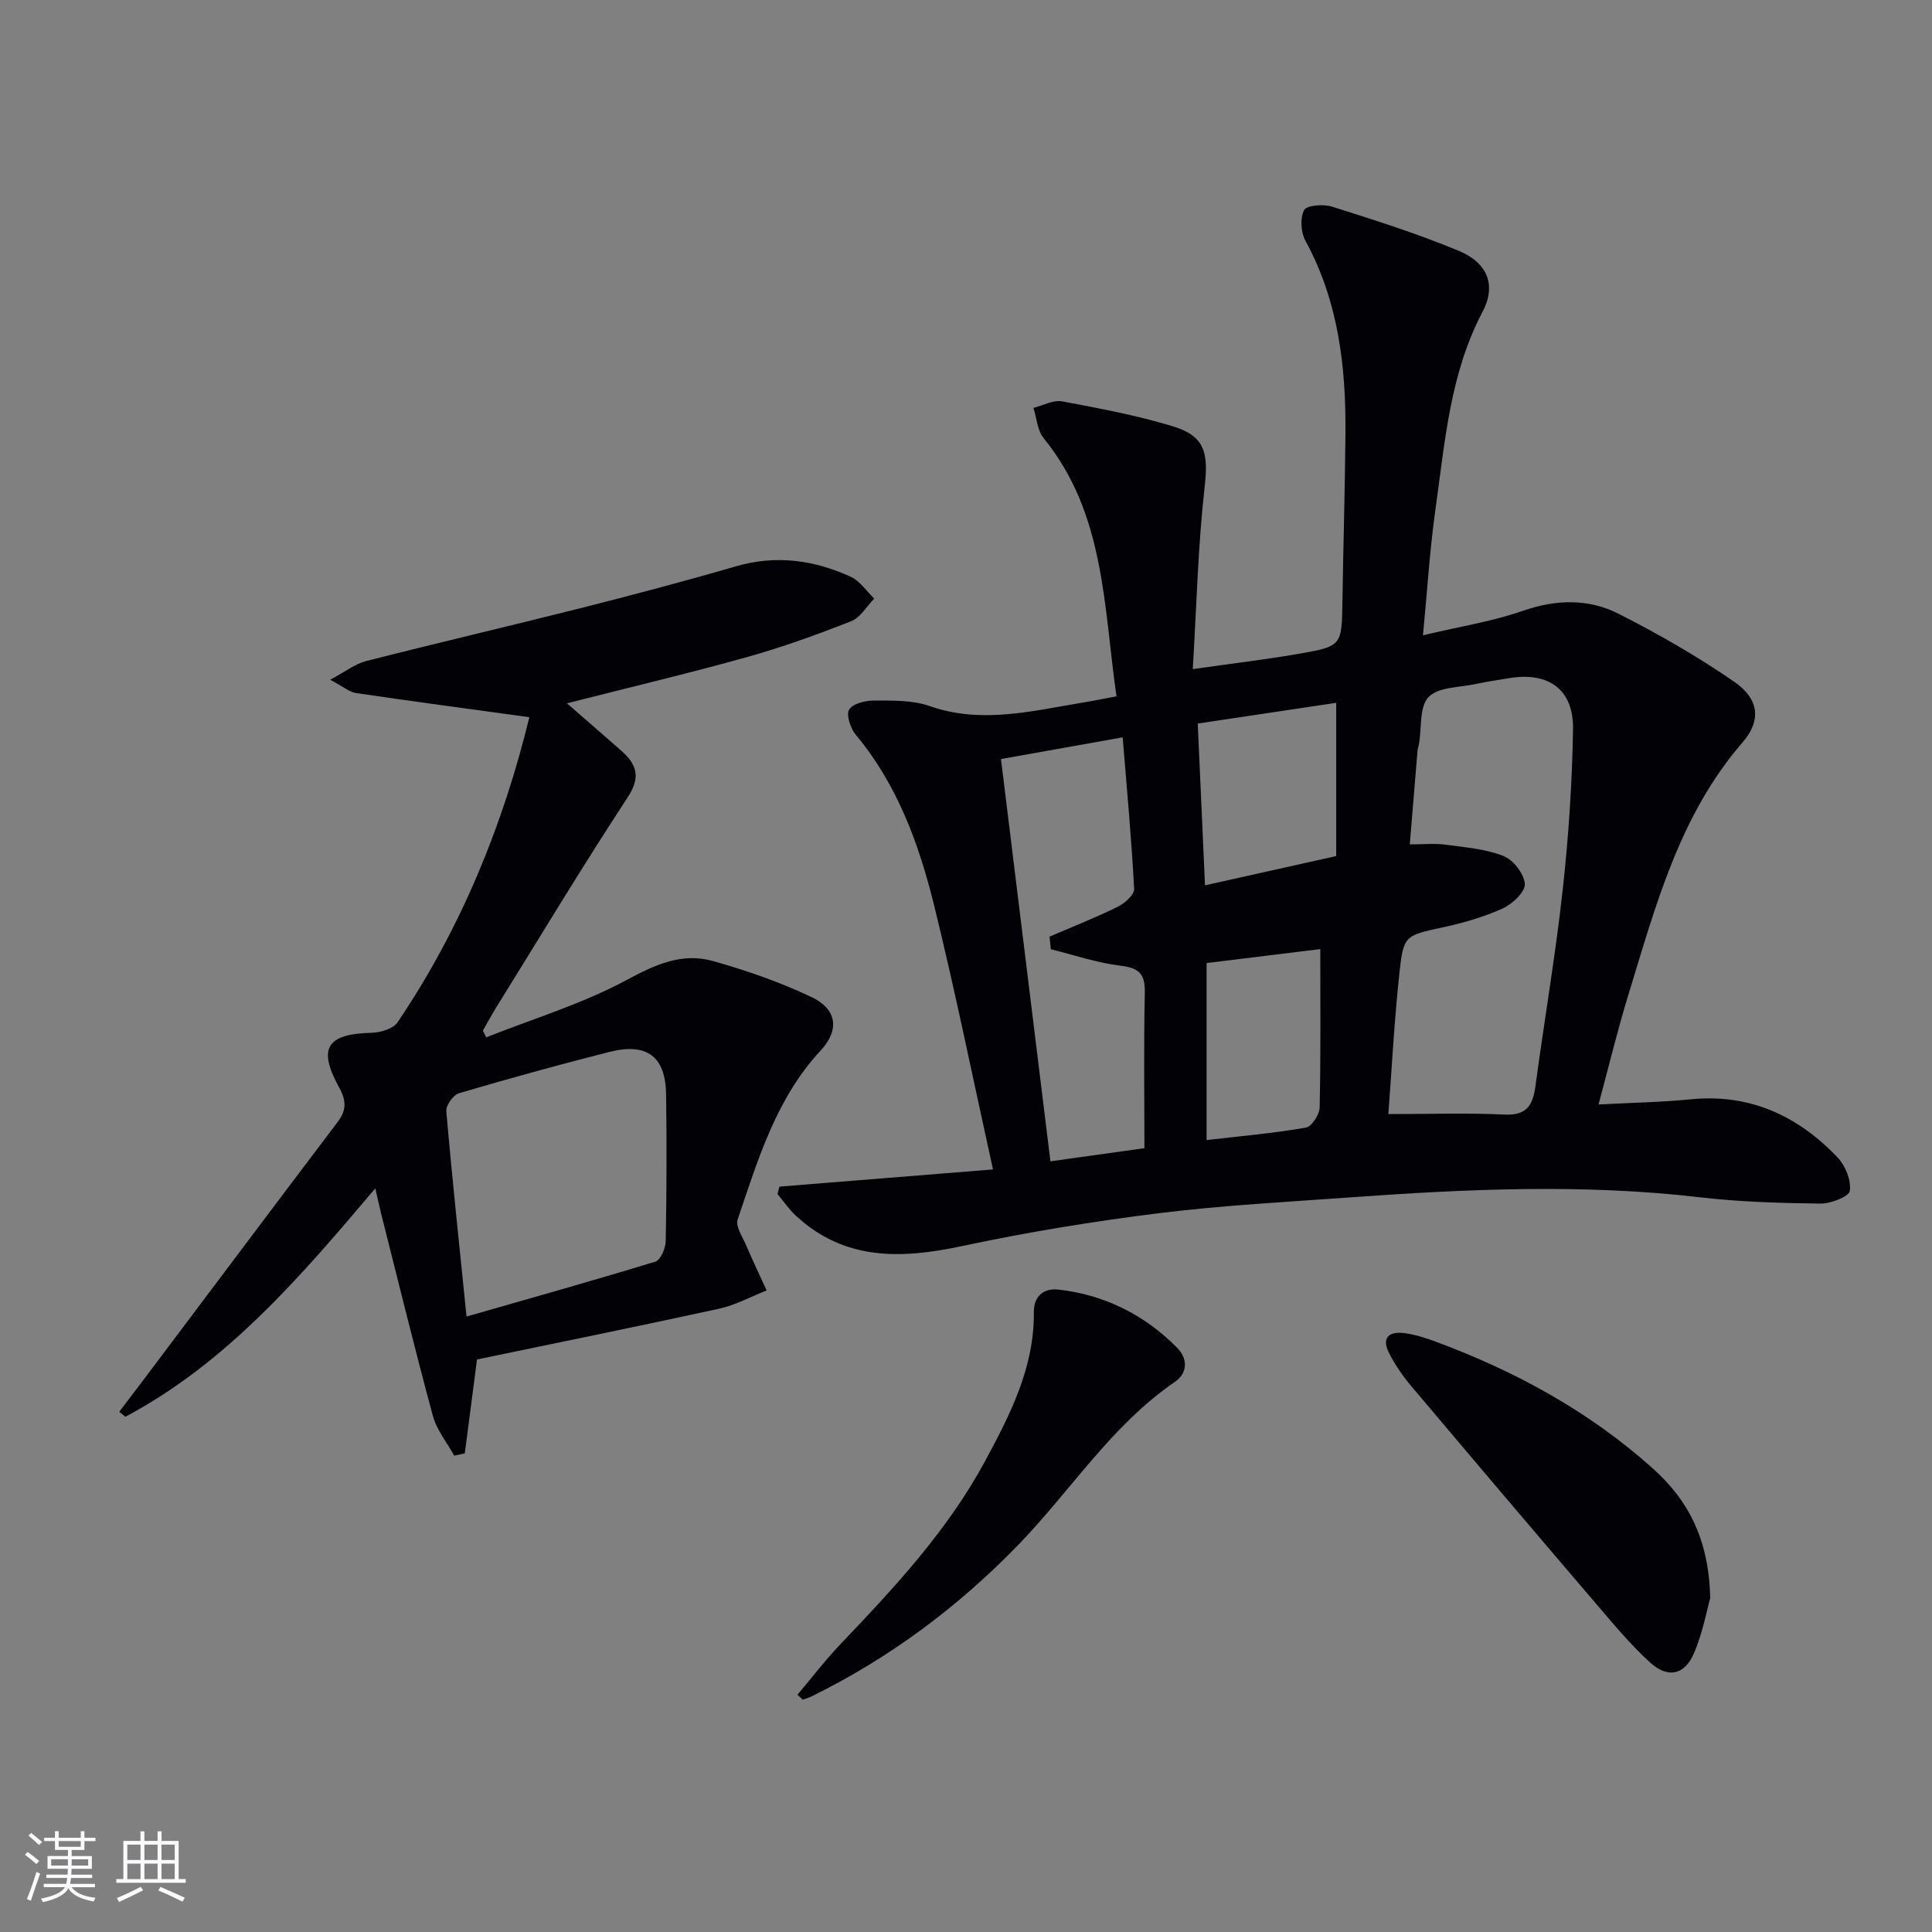
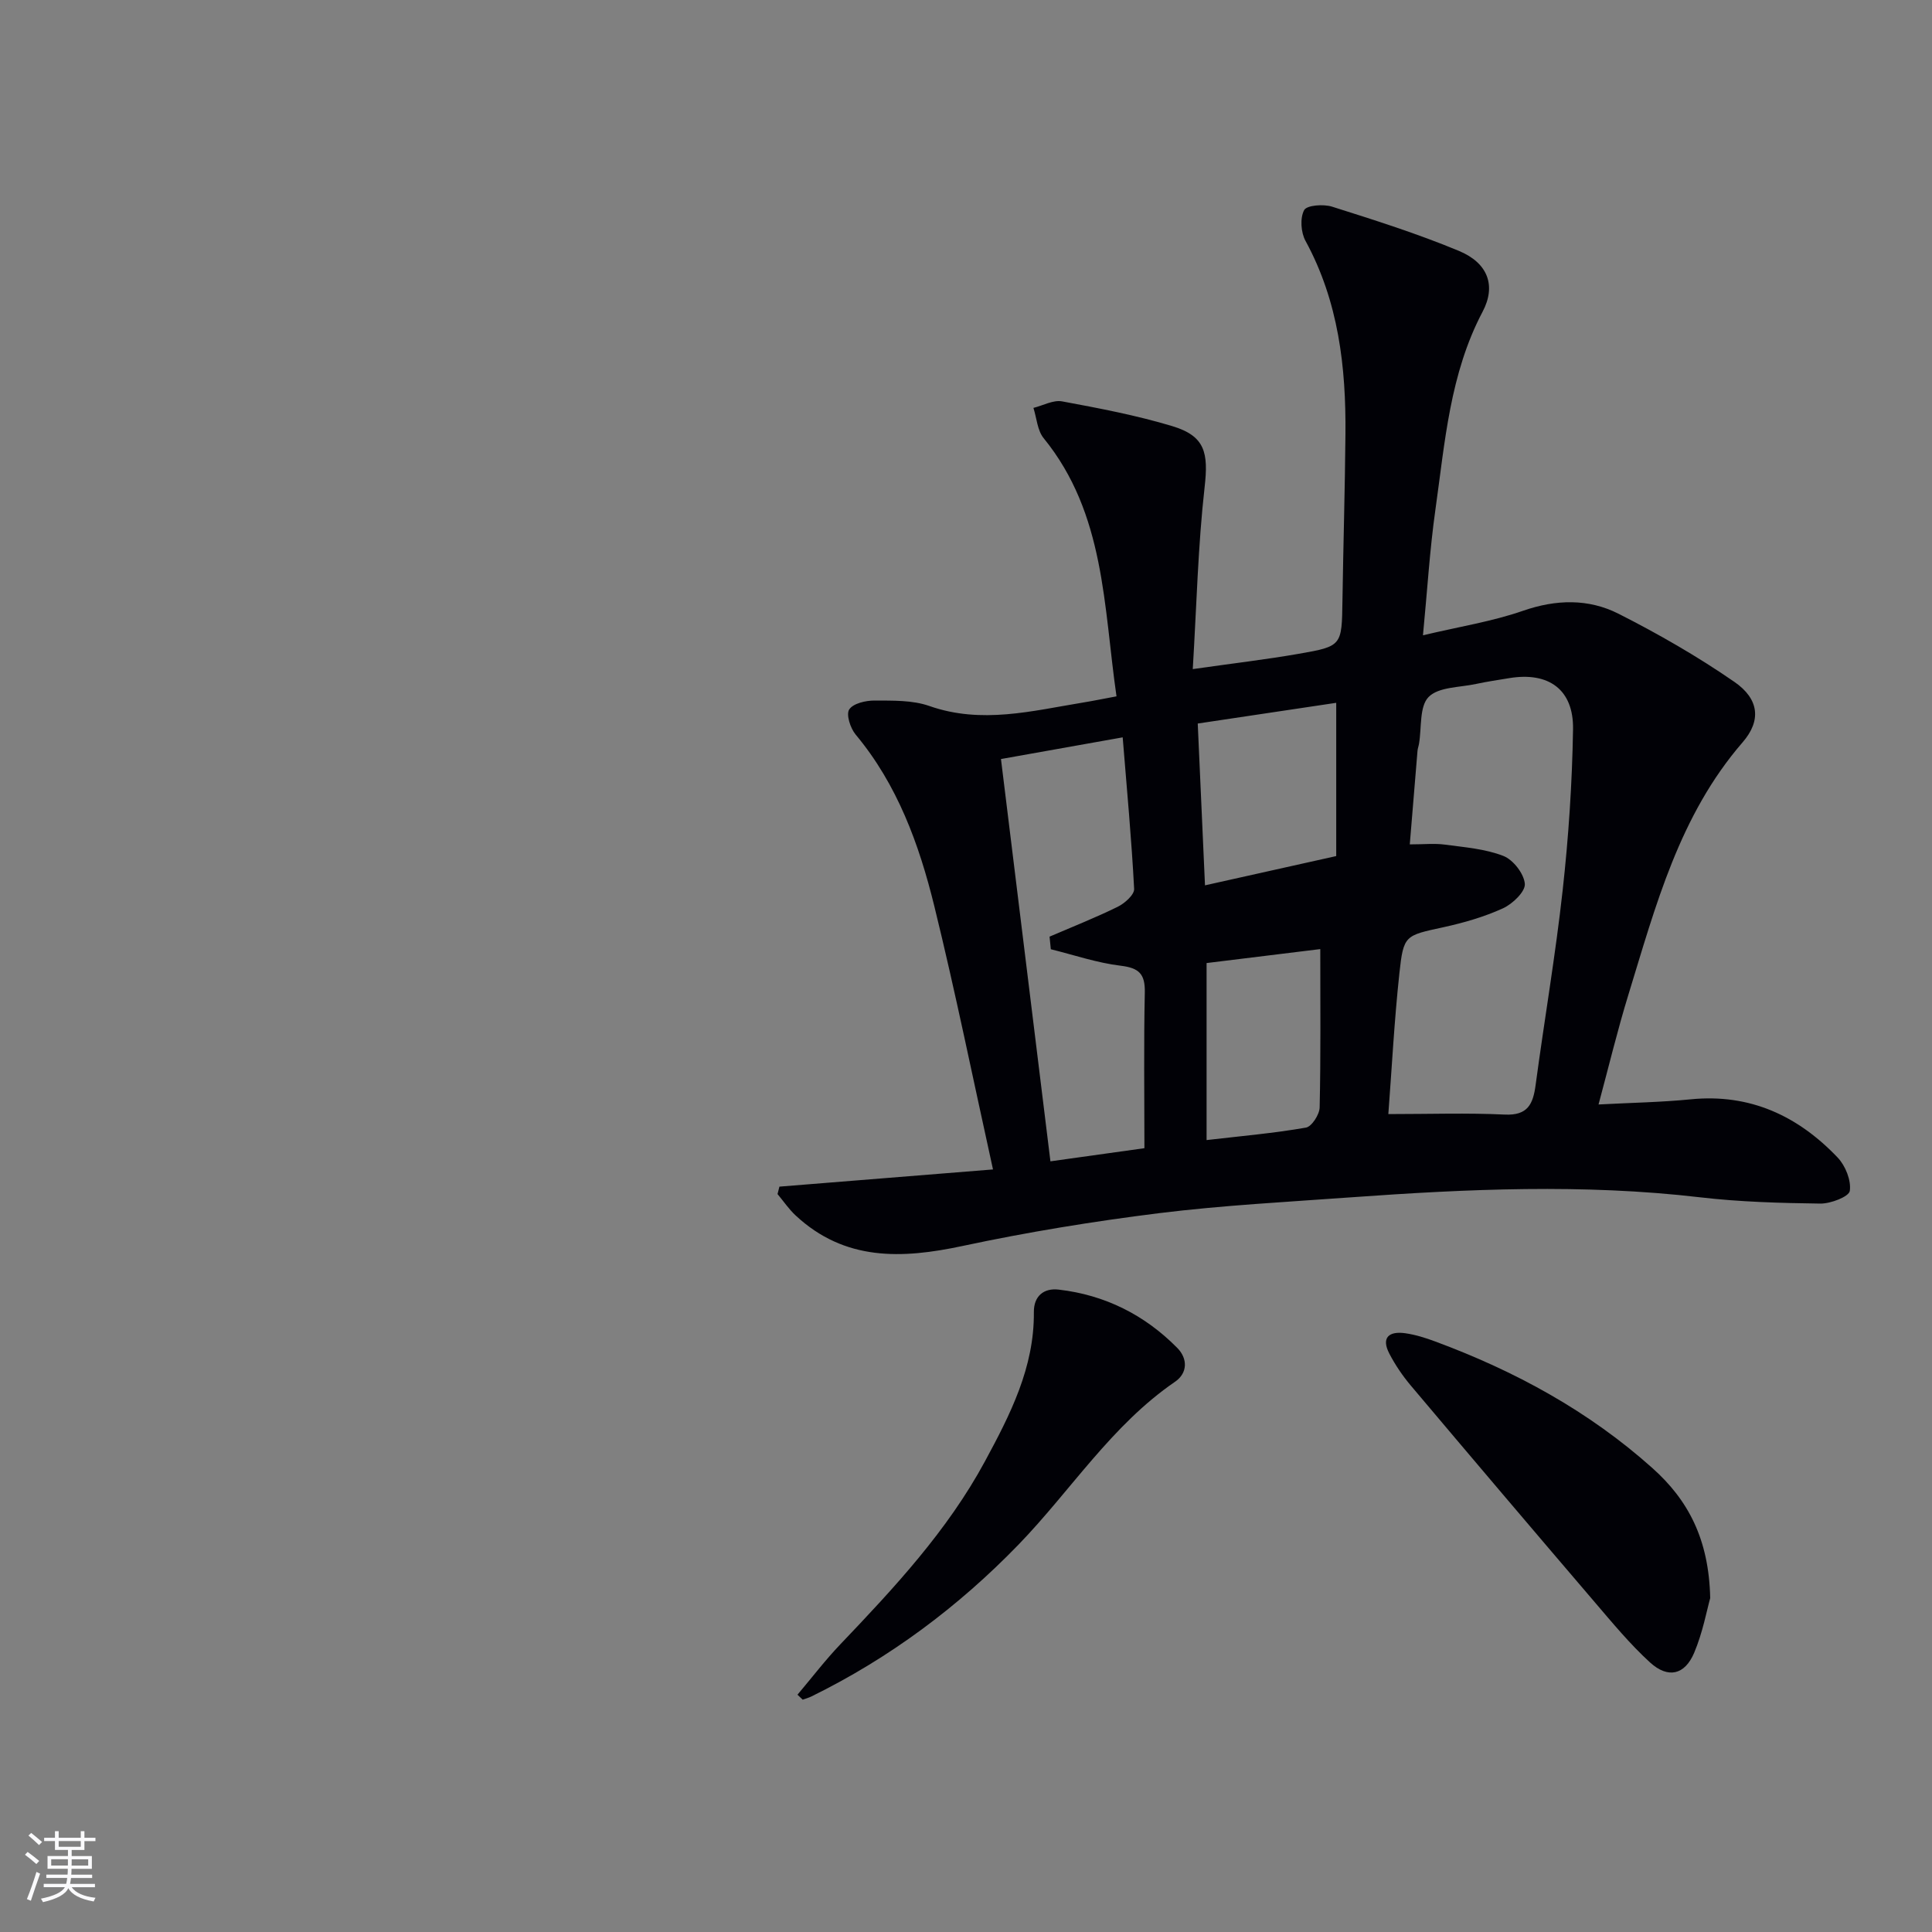
<svg xmlns="http://www.w3.org/2000/svg" enable-background="new 0 0 400 400" viewBox="0 0 400 400">
  <rect x="0" y="0" width="400" height="400" fill="#808080" stroke="none" />
  <g fill="#010106">
    <path d="m161.37 245.68c14.28-1.15 28.56-2.3 44.22-3.56-4.15-18.77-7.78-36.75-12.16-54.55-3.14-12.77-7.62-25.11-16.28-35.49-1.09-1.31-2.01-4.15-1.33-5.19.81-1.26 3.42-1.86 5.25-1.85 3.8.02 7.86-.1 11.35 1.13 10.8 3.79 21.27 1.01 31.83-.72 2.1-.34 4.19-.78 6.91-1.28-2.7-18.67-2.34-37.8-15.09-53.46-1.3-1.6-1.43-4.15-2.11-6.26 1.99-.49 4.11-1.69 5.94-1.35 7.65 1.42 15.35 2.88 22.79 5.12 6.85 2.06 7.52 5.53 6.71 12.67-1.37 12.13-1.65 24.38-2.45 37.64 8.34-1.19 15.18-1.99 21.95-3.17 8.97-1.56 8.9-1.68 9.04-10.98.17-11.48.52-22.96.62-34.44.13-13.93-1.42-27.51-8.27-40.07-.96-1.75-1.16-4.73-.28-6.37.55-1.02 4-1.28 5.79-.71 8.83 2.79 17.7 5.6 26.24 9.15 6.05 2.51 7.75 7.23 4.92 12.59-6.79 12.86-7.8 27.02-9.77 40.96-1.18 8.33-1.68 16.75-2.58 26.04 7.58-1.8 14.34-2.86 20.7-5.07 6.88-2.39 13.57-2.54 19.81.62 8.26 4.19 16.36 8.84 23.97 14.1 5.11 3.53 5.62 7.99 1.69 12.52-13.1 15.12-17.99 33.85-23.64 52.25-2.24 7.28-4.02 14.69-6.18 22.72 6.72-.36 12.95-.46 19.12-1.07 12.26-1.21 22.17 3.44 30.38 12.05 1.62 1.7 2.84 4.75 2.52 6.92-.18 1.19-3.97 2.65-6.11 2.62-8.31-.11-16.65-.34-24.89-1.3-24.1-2.82-48.16-1.73-72.23 0-13.26.96-26.57 1.65-39.75 3.28-13.64 1.7-27.25 3.92-40.69 6.79-12.62 2.7-24.41 3.15-34.58-6.31-1.41-1.31-2.51-2.95-3.75-4.43.13-.51.26-1.03.39-1.54zm126.07-15.02c8.54 0 16.33-.27 24.1.1 4.76.23 5.86-2.16 6.39-6.1 1.81-13.48 4.12-26.89 5.61-40.4 1.22-11.04 1.96-22.17 2.14-33.27.14-8.24-5.06-11.94-13.2-10.59-2.29.38-4.59.71-6.86 1.2-3.39.74-7.78.6-9.84 2.7-1.94 1.97-1.42 6.36-1.99 9.69-.08.49-.27.97-.31 1.46-.54 6.36-1.05 12.72-1.6 19.37 2.98 0 5.16-.24 7.27.05 4.08.55 8.33.87 12.1 2.34 2.04.79 4.28 3.68 4.45 5.78.13 1.6-2.53 4.15-4.51 5.06-3.88 1.77-8.09 2.99-12.29 3.91-8 1.75-8.32 1.57-9.18 9.63-1.06 9.85-1.57 19.76-2.28 29.07zm-69.88-34.13c-.09-.87-.17-1.74-.26-2.61 4.72-2.03 9.51-3.92 14.11-6.18 1.45-.71 3.46-2.5 3.4-3.7-.53-10.25-1.49-20.47-2.37-31.38-8.71 1.55-16.92 3.02-25.2 4.49 3.46 28.13 6.83 55.53 10.24 83.29 7.11-.99 13.62-1.91 19.46-2.72 0-11.06-.15-21.65.08-32.24.08-3.86-1.21-5.08-5.01-5.54-4.89-.59-9.64-2.22-14.45-3.41zm31.92-13.23c9.04-2.02 17.66-3.94 27.17-6.06 0-10.47 0-20.94 0-31.73-9.4 1.41-18.85 2.82-28.67 4.29.5 11.3.99 22.17 1.5 33.5zm23.87 13.2c-7.46.92-15.57 1.91-23.54 2.89v36.65c7.15-.83 13.91-1.42 20.57-2.58 1.2-.21 2.81-2.71 2.84-4.18.24-10.74.13-21.48.13-32.78z" />
-     <path d="m77.7 246.03c-15.65 18.52-30.8 36.15-51.74 47.29-.42-.34-.85-.68-1.27-1.02 1.88-2.48 3.76-4.95 5.63-7.43 13.19-17.53 26.35-35.09 39.59-52.58 1.85-2.44 1.82-4.38.31-7.13-4.5-8.17-2.57-11.09 6.69-11.33 1.85-.05 4.48-.81 5.39-2.16 13.27-19.6 21.95-41.2 27.3-63.18-12.08-1.66-24-3.25-35.9-5-1.36-.2-2.58-1.3-5.34-2.76 3.15-1.67 5.16-3.28 7.43-3.86 14.76-3.77 29.61-7.22 44.38-10.95 10.78-2.73 21.53-5.57 32.2-8.67 8.29-2.41 16.16-1.31 23.76 2.16 1.91.87 3.26 2.98 4.87 4.52-1.57 1.6-2.86 3.93-4.77 4.68-7.09 2.79-14.28 5.4-21.61 7.44-12.14 3.39-24.42 6.3-37.25 9.56 3.89 3.38 7.58 6.58 11.25 9.81 3.23 2.85 4.1 5.45 1.3 9.71-9.39 14.32-18.22 29.01-27.25 43.56-.95 1.53-1.8 3.13-2.7 4.7.23.46.46.92.7 1.38 9.78-3.88 19.99-6.96 29.18-11.93 5.91-3.19 11.39-5.65 17.75-3.87 6.97 1.96 13.9 4.37 20.43 7.47 5.24 2.49 5.85 6.77 1.9 11.03-9.28 10-13.01 22.64-17.22 35.05-.46 1.35.95 3.4 1.66 5.06 1.39 3.22 2.89 6.39 4.35 9.59-3.27 1.29-6.44 3.04-9.83 3.78-16.83 3.68-33.71 7.09-50.13 10.51-.94 7.2-1.73 13.32-2.53 19.44-.73.16-1.46.32-2.19.48-1.5-2.73-3.62-5.3-4.41-8.22-3.77-13.92-7.19-27.94-10.73-41.92-.34-1.44-.66-2.89-1.2-5.21zm18.89 26.55c13.42-3.85 26.31-7.46 39.11-11.38 1.07-.33 2.1-2.76 2.13-4.23.19-10.12.22-20.25.08-30.37-.11-7.85-3.94-10.78-11.73-8.81-10.45 2.64-20.84 5.51-31.17 8.56-1.17.35-2.71 2.5-2.61 3.69 1.2 13.87 2.69 27.72 4.19 42.54z" />
    <path d="m354.08 330.87c-.7 2.49-1.54 7.11-3.32 11.32-1.95 4.61-5.42 5.39-9.14 2-4.15-3.79-7.77-8.18-11.44-12.47-12.76-14.92-25.46-29.88-38.11-44.88-1.69-2.01-3.2-4.24-4.41-6.56-1.78-3.41-.02-4.71 3.27-4.25 2.11.3 4.21.96 6.22 1.71 16.5 6.11 31.76 14.4 44.95 26.2 7.41 6.61 11.72 14.72 11.98 26.93z" />
    <path d="m165.11 350.87c2.95-3.49 5.73-7.14 8.88-10.44 11.16-11.7 22.18-23.53 29.93-37.87 5.21-9.64 10.24-19.44 10.13-30.9-.03-3.27 2-5.03 5.15-4.66 9.57 1.11 17.79 5.23 24.54 12.07 2.2 2.23 2.15 5.21-.45 7-13.17 9.02-21.59 22.54-32.44 33.75-12.48 12.88-26.7 23.48-42.85 31.41-.57.28-1.2.45-1.81.67-.36-.35-.72-.69-1.08-1.03z" />
  </g>
  <path d="m5.17 384 .55-.58c.85.61 1.65 1.24 2.4 1.87l-.59.64c-.83-.73-1.62-1.38-2.36-1.93m1.22 9.53-.82-.34c.71-1.76 1.37-3.64 1.98-5.63.24.13.5.25.76.36-.6 1.67-1.24 3.54-1.92 5.61m-.5-13.5.57-.54c.56.44 1.31 1.06 2.26 1.87l-.64.64c-.68-.66-1.41-1.32-2.19-1.97m3.25.46h2.24v-1.36h.77v1.36h4.57v-1.36h.76v1.36h2.28v.69h-2.28v1.84h-2.64v1.26h4.18v2.64h-4.21c0 .45-.02.86-.05 1.21h4.32v.69h-4.38c-.04.34-.1.75-.19 1.22h5.15v.69h-4.82c.87 1.19 2.51 1.92 4.93 2.19-.17.32-.3.57-.37.76-2.77-.49-4.52-1.41-5.26-2.76-.56 1.26-2.3 2.23-5.24 2.9-.12-.24-.26-.48-.43-.72 2.73-.55 4.38-1.34 4.96-2.38h-4.38v-.69h4.65c.1-.38.17-.79.21-1.22h-4.32v-.69h4.4c.03-.34.05-.75.05-1.21h-4.2v-2.64h4.23v-1.26h-2.69v-1.84h-2.24zm1.46 4.46v1.29h3.45c.01-.4.02-.57.01-.53v-.32-.45h-3.46zm1.55-2.59h4.57v-1.19h-4.57zm6.11 2.59h-3.42v.77c-.01.19-.01.37-.02.53h3.44z" fill="#fafafc" />
-   <path d="m32.63 379.16h.82v1.98h3.54v7.89h1.46v.78h-14.37v-.78h1.46v-7.89h3.54v-1.98h.82v1.98h2.73zm-3.49 11.48.5.73c-1.61.82-3.28 1.63-5 2.41-.13-.27-.28-.55-.44-.82 1.75-.72 3.4-1.49 4.94-2.32m-2.78-5.55h2.73v-3.18h-2.73zm0 3.95h2.73v-3.2h-2.73zm3.54-3.95h2.73v-3.18h-2.73zm0 3.95h2.73v-3.2h-2.73zm7.89 4.68c-1.84-.92-3.51-1.7-5.02-2.32l.45-.73c1.89.8 3.57 1.55 5.04 2.23zm-1.62-11.81h-2.73v3.18h2.73zm-2.73 7.13h2.73v-3.2h-2.73z" fill="#fafafc" />
</svg>